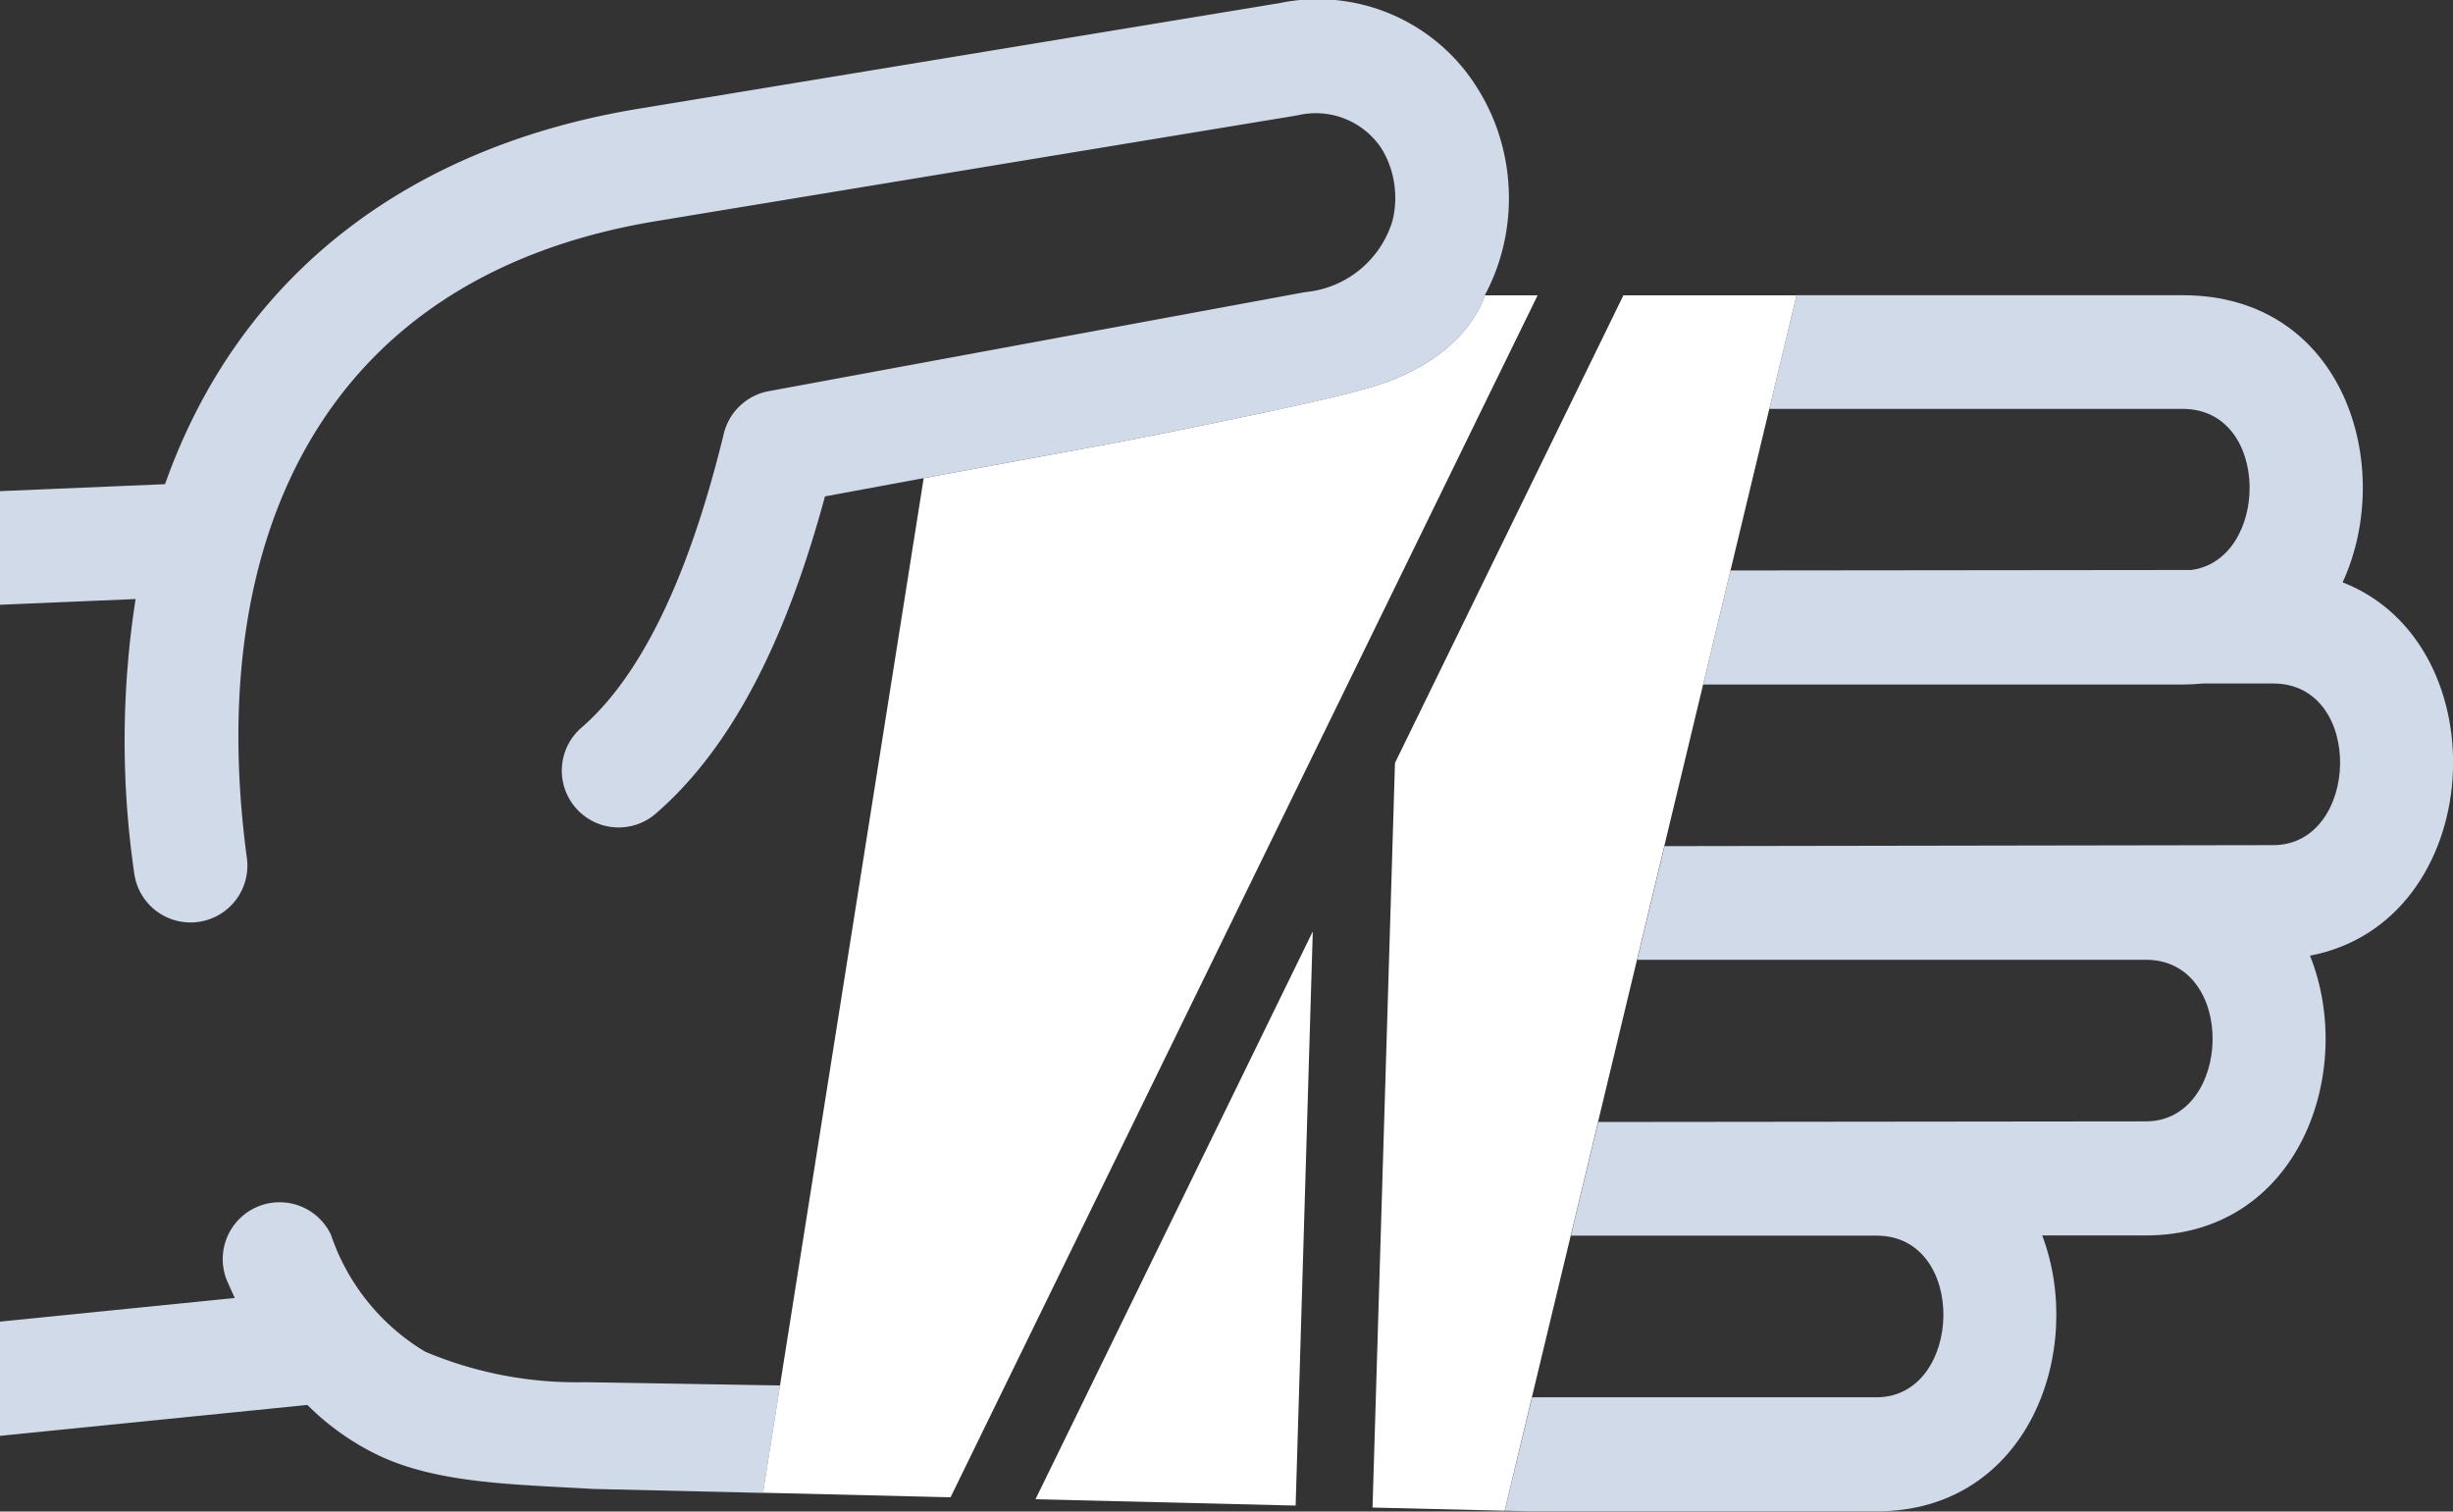
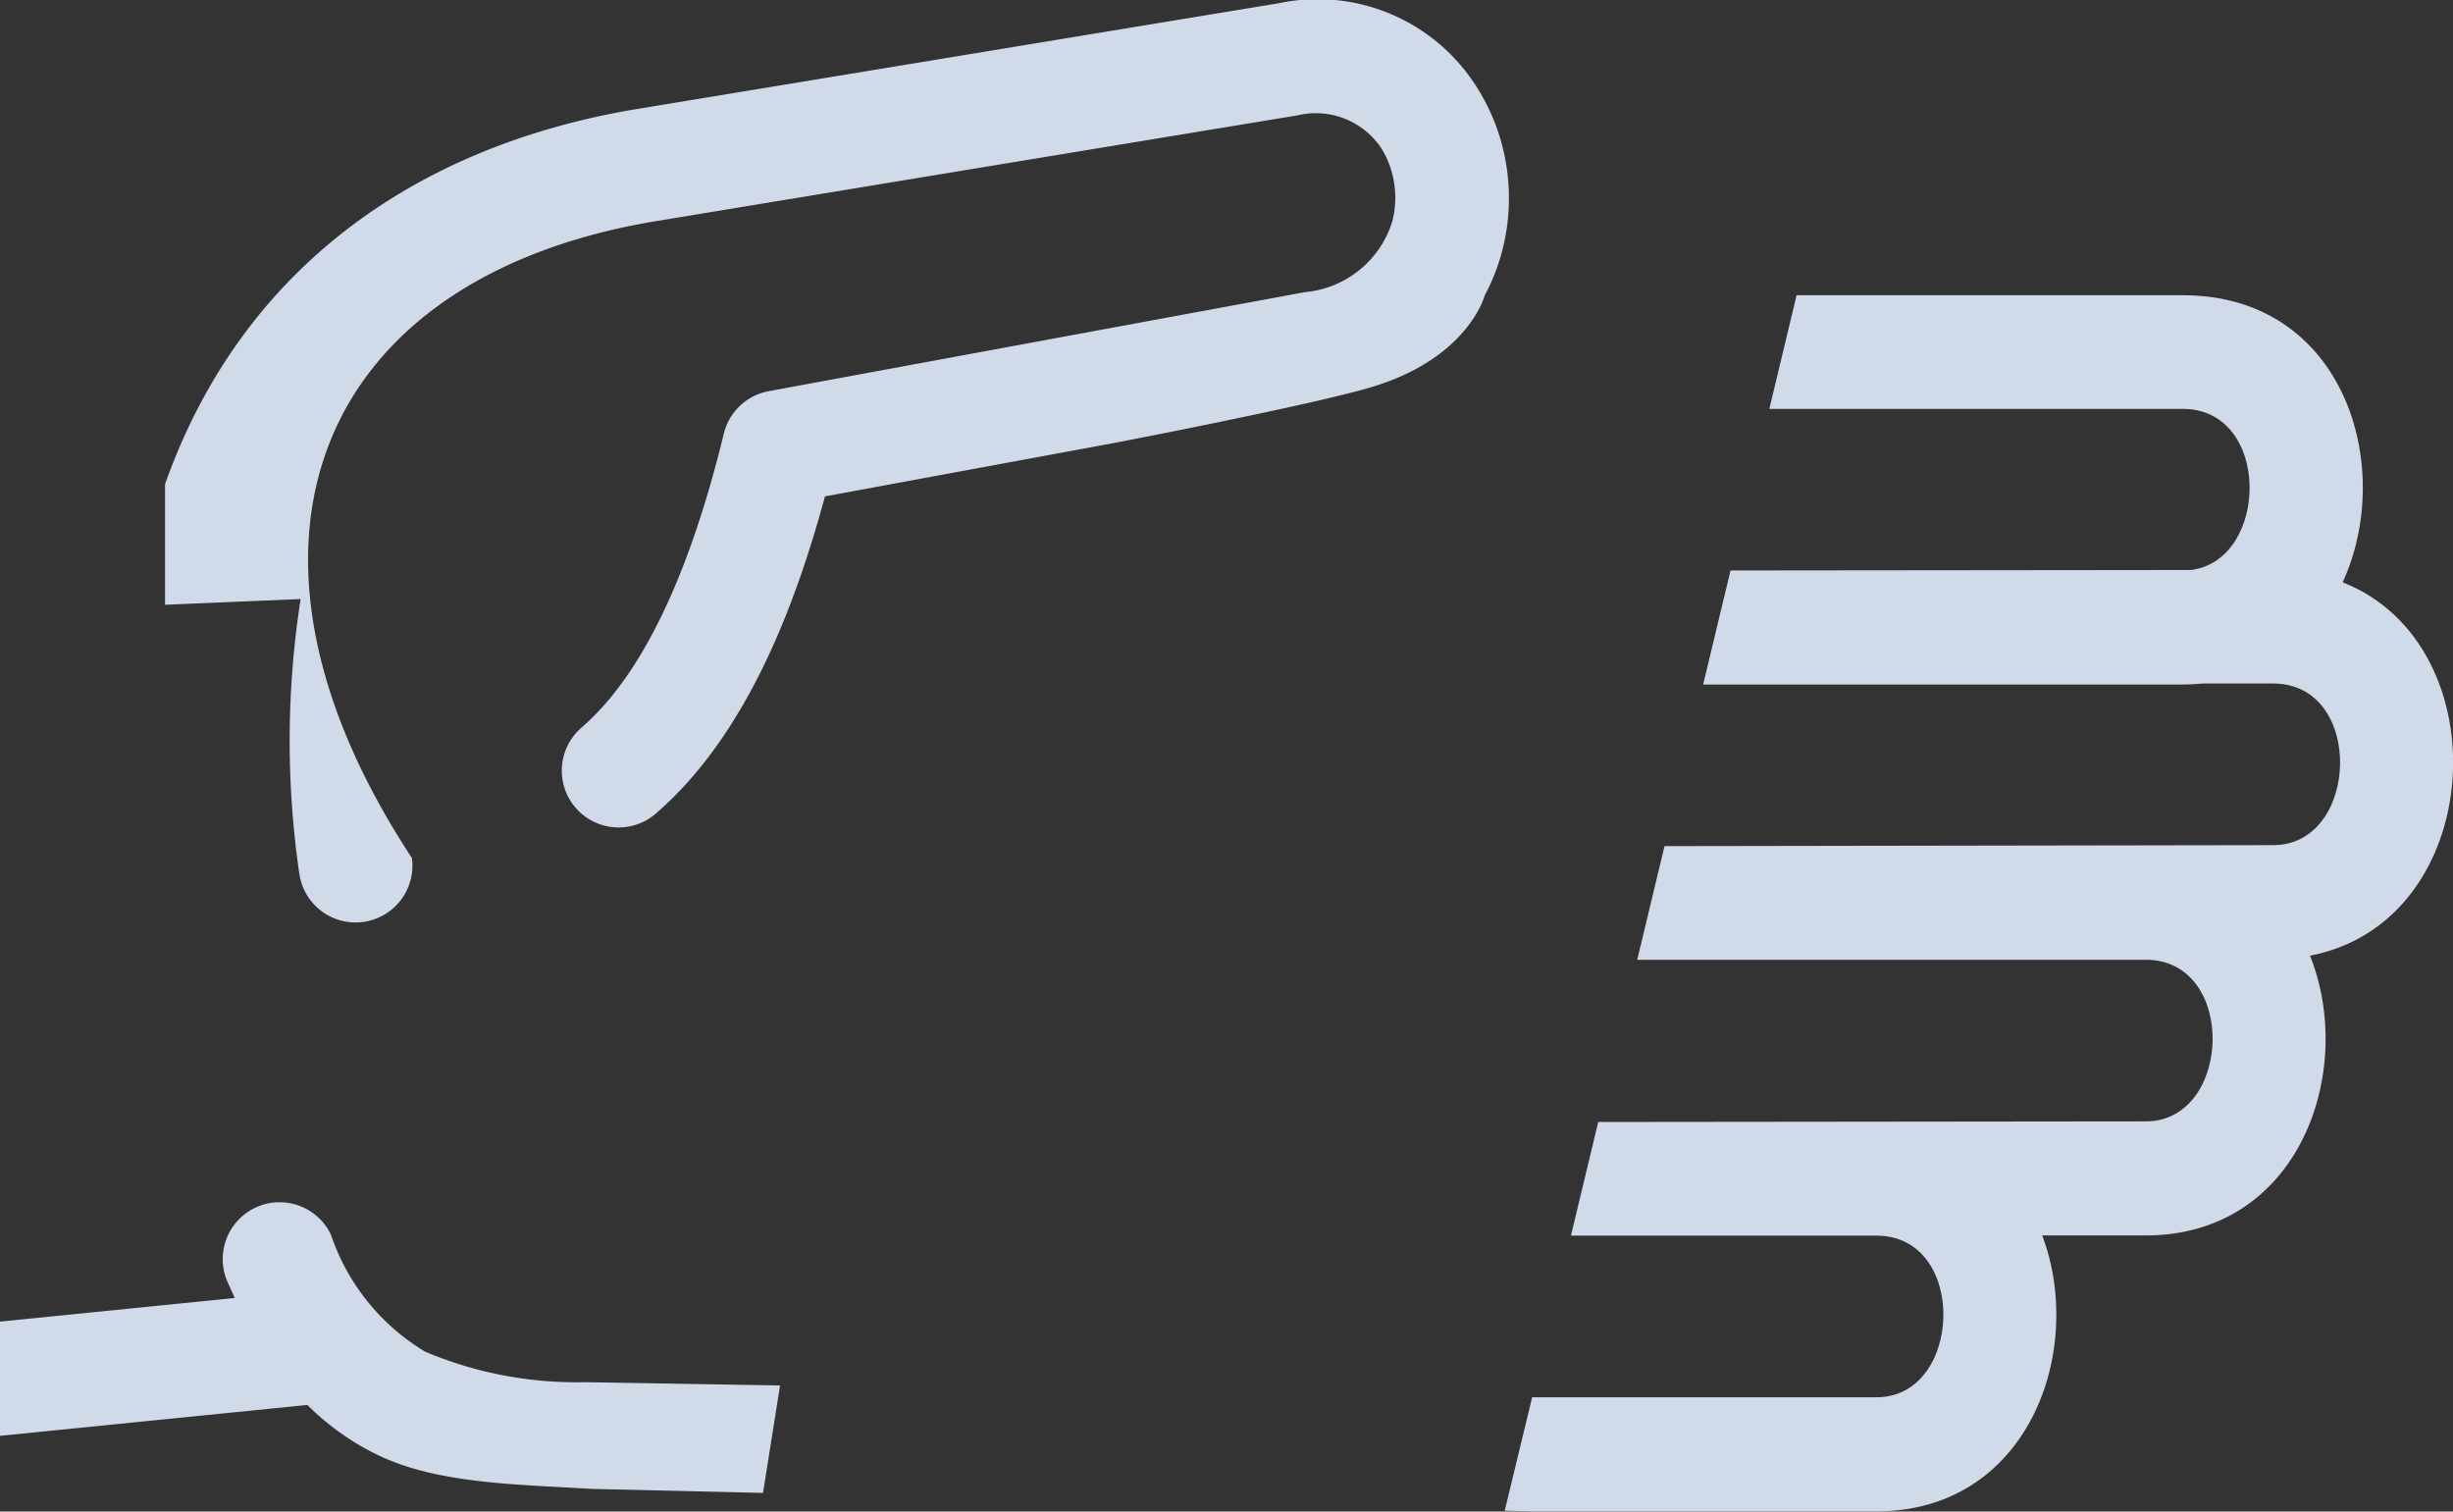
<svg xmlns="http://www.w3.org/2000/svg" width="61.651" height="37.99" viewBox="0 0 61.651 37.99">
  <rect x="0" y="0" width="61.651" height="37.99" fill="#333333" stroke="none" />
  <g id="Group_701" data-name="Group 701" transform="translate(0 0)">
    <path id="Path_14538" data-name="Path 14538" d="M14.7,129.163a9.784,9.784,0,0,1-4.015-.767,5.465,5.465,0,0,1-2.368-2.941A1.429,1.429,0,0,0,5.7,126.6c.067.154.135.3.2.447l-5.9.594v2.871l7.725-.777a6.522,6.522,0,0,0,1.686,1.217c1.5.756,3.45.775,5.488.894l4.278.1.428-2.7Z" transform="translate(0 -94.424)" fill="#d1dae8" />
-     <path id="Path_14539" data-name="Path 14539" d="M34.449,9.735c2.457-.726,2.868-2.313,2.868-2.313a5.117,5.117,0,0,0,.452-1.175,5.248,5.248,0,0,0,.085-2.119A5.156,5.156,0,0,0,37.1,2.166,4.725,4.725,0,0,0,32.147.08L16.037,2.735c-5.612.925-9.978,4.042-11.889,9.434L0,12.344V15.2l3.408-.144a23.122,23.122,0,0,0-.035,6.89,1.428,1.428,0,1,0,2.832-.38C5.135,13.633,8.024,6.952,16.5,5.556L32.606,2.9a1.98,1.98,0,0,1,2.1.81,2.3,2.3,0,0,1,.33.877,2.386,2.386,0,0,1-.04.966A2.535,2.535,0,0,1,32.8,7.342L19.322,9.831a1.429,1.429,0,0,0-1.138,1.1c-.588,2.394-1.644,5.676-3.552,7.342a1.428,1.428,0,1,0,1.88,2.149c2.236-1.952,3.461-5.141,4.222-7.946l4.132-.763L28,11.134s4.895-.938,6.453-1.4" fill="#d1dae8" />
-     <path id="Path_14540" data-name="Path 14540" d="M98.659,30.651H97.331s-.41,1.587-2.868,2.313c-1.558.46-6.453,1.4-6.453,1.4l-3.129.578-1.652.305-3.611,22.8-.428,2.7v0l4.714.114v0l1.331-2.726L97.266,33.5Z" transform="translate(-60.014 -23.229)" fill="#fff" />
-     <path id="Path_14541" data-name="Path 14541" d="M114.429,96.672,108.8,108.2l-1.34,2.743,0,0,6.538.159v0l.085-2.816Z" transform="translate(-81.435 -73.262)" fill="#fff" />
+     <path id="Path_14539" data-name="Path 14539" d="M34.449,9.735c2.457-.726,2.868-2.313,2.868-2.313a5.117,5.117,0,0,0,.452-1.175,5.248,5.248,0,0,0,.085-2.119A5.156,5.156,0,0,0,37.1,2.166,4.725,4.725,0,0,0,32.147.08L16.037,2.735c-5.612.925-9.978,4.042-11.889,9.434V15.2l3.408-.144a23.122,23.122,0,0,0-.035,6.89,1.428,1.428,0,1,0,2.832-.38C5.135,13.633,8.024,6.952,16.5,5.556L32.606,2.9a1.98,1.98,0,0,1,2.1.81,2.3,2.3,0,0,1,.33.877,2.386,2.386,0,0,1-.04.966A2.535,2.535,0,0,1,32.8,7.342L19.322,9.831a1.429,1.429,0,0,0-1.138,1.1c-.588,2.394-1.644,5.676-3.552,7.342a1.428,1.428,0,1,0,1.88,2.149c2.236-1.952,3.461-5.141,4.222-7.946l4.132-.763L28,11.134s4.895-.938,6.453-1.4" fill="#d1dae8" />
    <path id="Path_14542" data-name="Path 14542" d="M163.505,30.654l-.685,2.854h10.392c2.23,0,2.178,3.8.206,4.049l-11.573.012-.688,2.866h12.056c.17,0,.335-.009.5-.025h1.773c2.305,0,2.172,4.062,0,4.062l-15.3.025-.686,2.856h12.782c2.305,0,2.172,4.062,0,4.062l-13.762.015-.686,2.857h7.682c2.305,0,2.172,4.062,0,4.062h-8.423l-.234,0L156.17,61.2l.706.017v0h8.635c3.826,0,5.259-4.047,4.168-6.935h2.6c3.868,0,5.29-4.138,4.13-7.032,4.452-.851,4.824-7.817.82-9.383,1.336-2.9.048-7.216-4.015-7.216h-9.706Z" transform="translate(-118.352 -23.231)" fill="#d1dae8" />
-     <path id="Path_14543" data-name="Path 14543" d="M147.432,54.291l.686-2.857.98-4.079.686-2.856.976-4.063.688-2.866.976-4.063.685-2.854h-4.352l-1.393,2.853-4.348,8.9-.479,15.877-.085,2.832v.006l3.32.08V61.2l.684-2.848Z" transform="translate(-107.956 -23.231)" fill="#fff" />
  </g>
</svg>